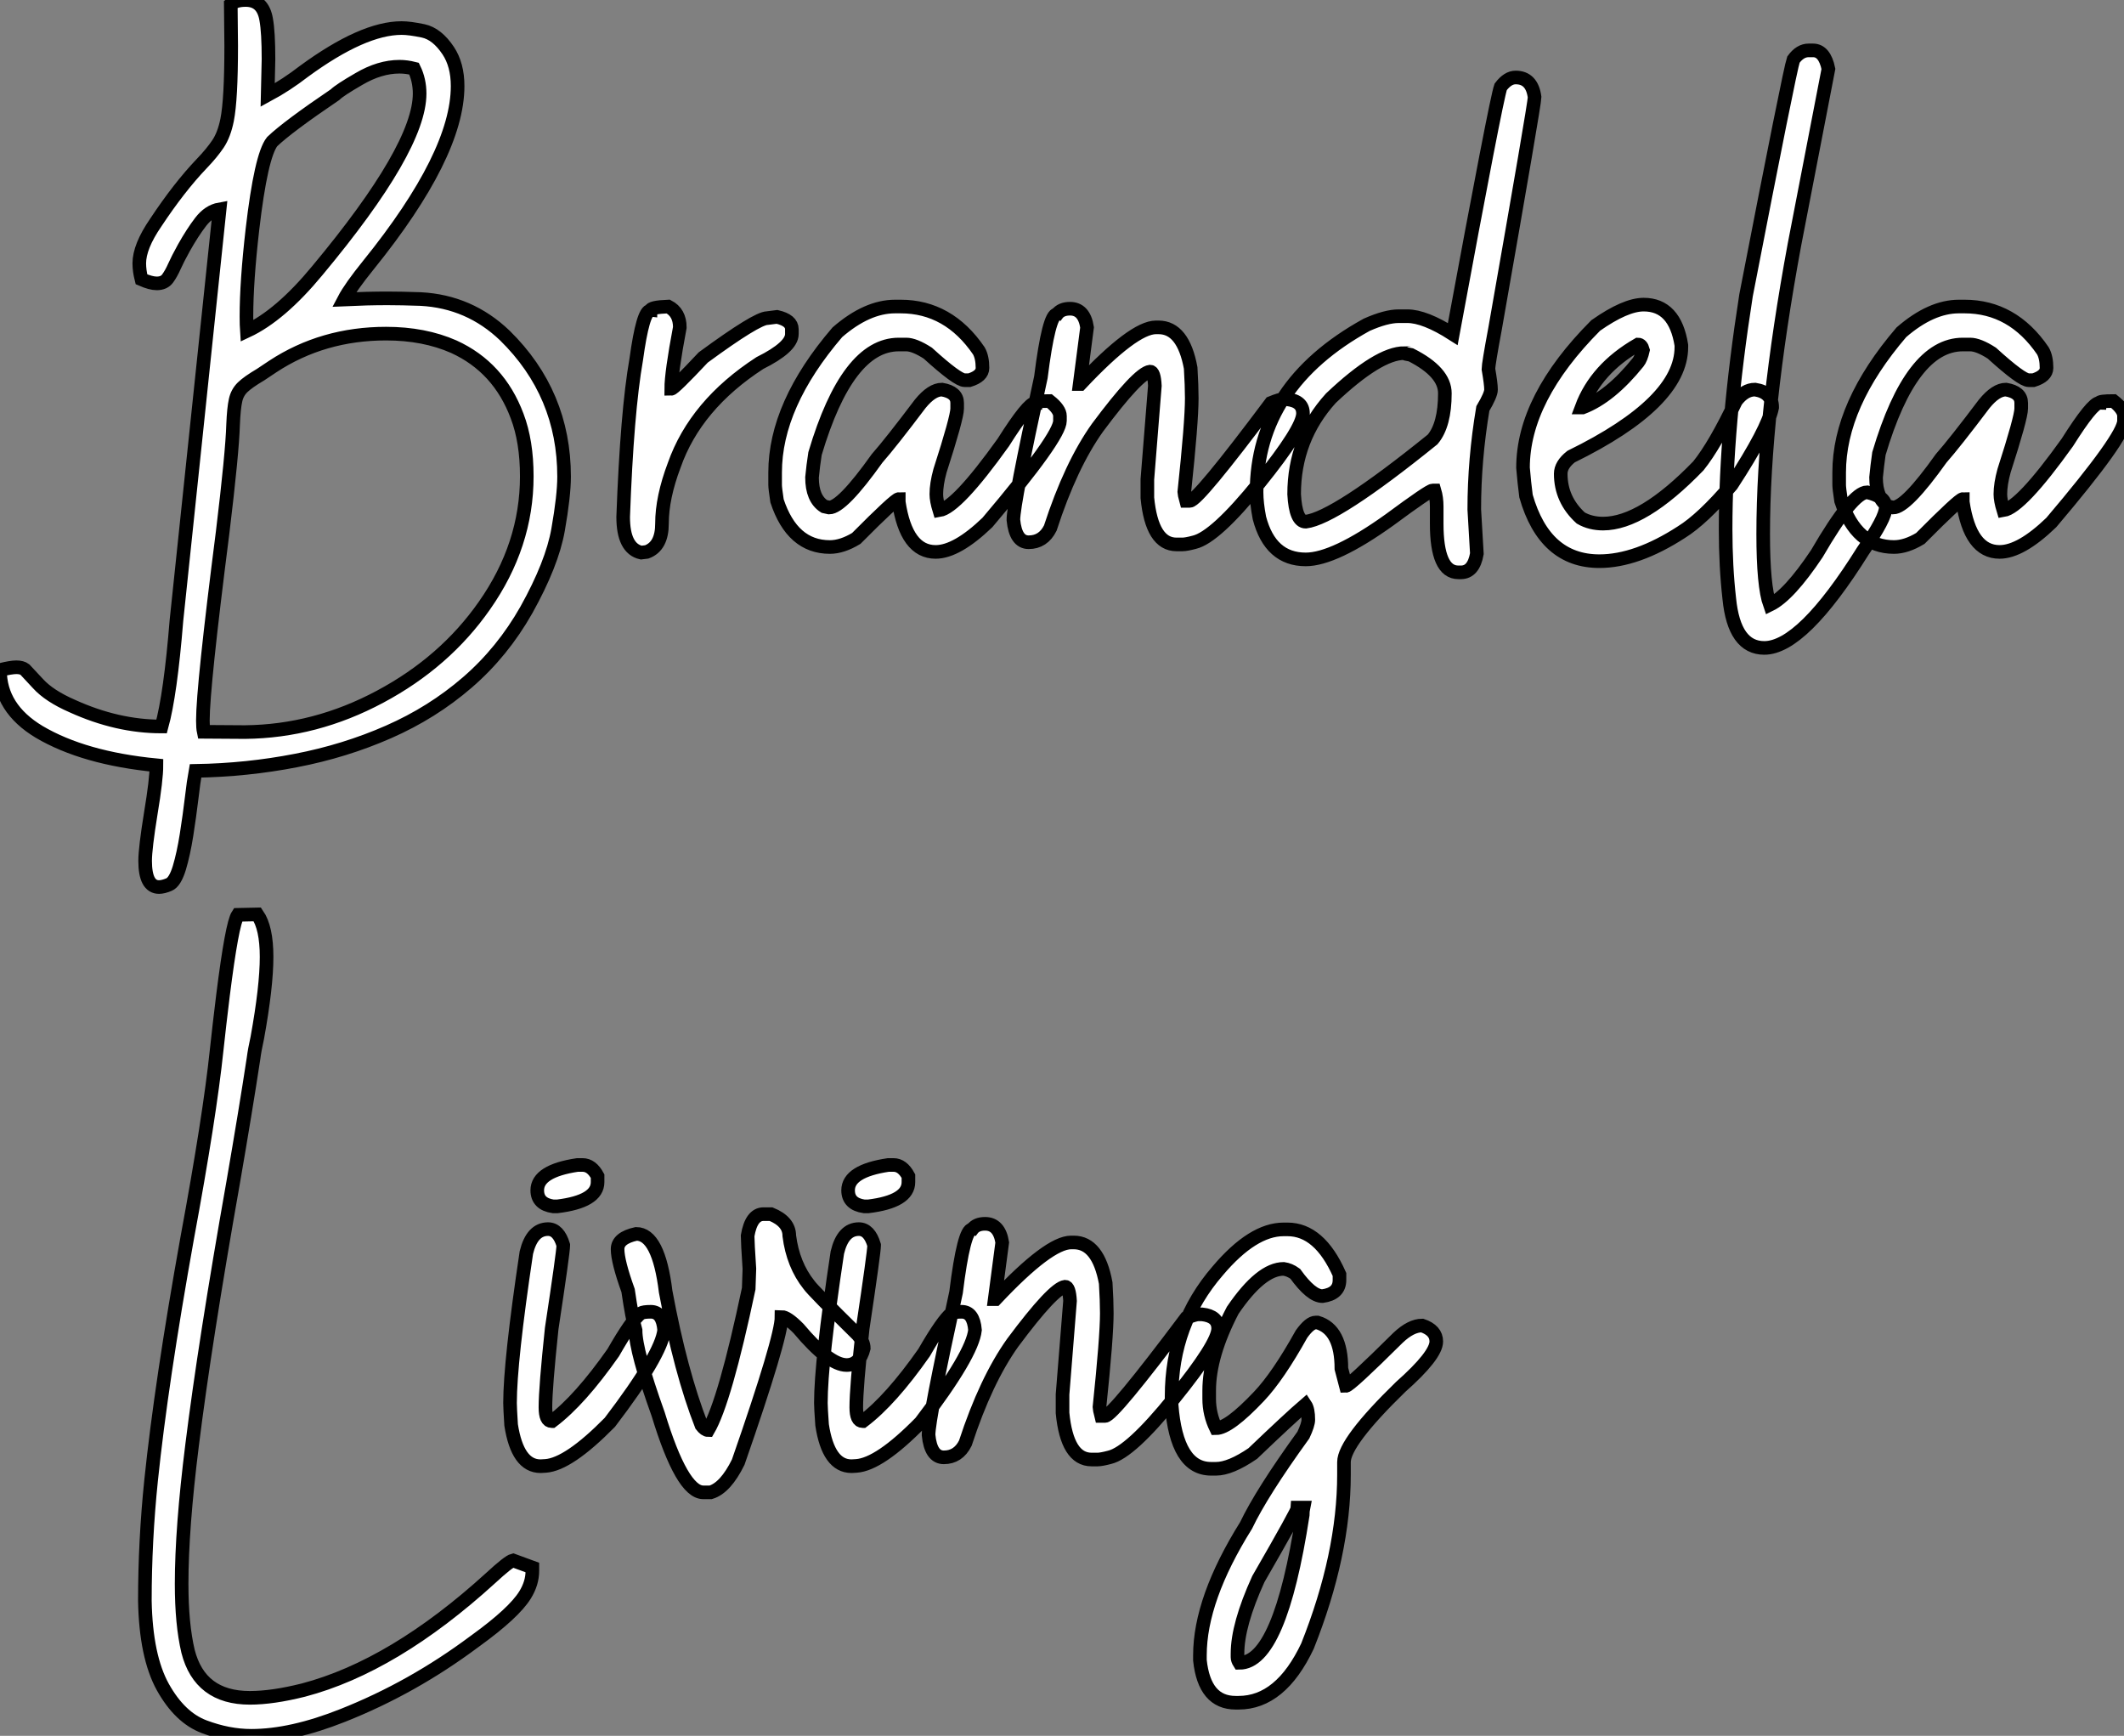
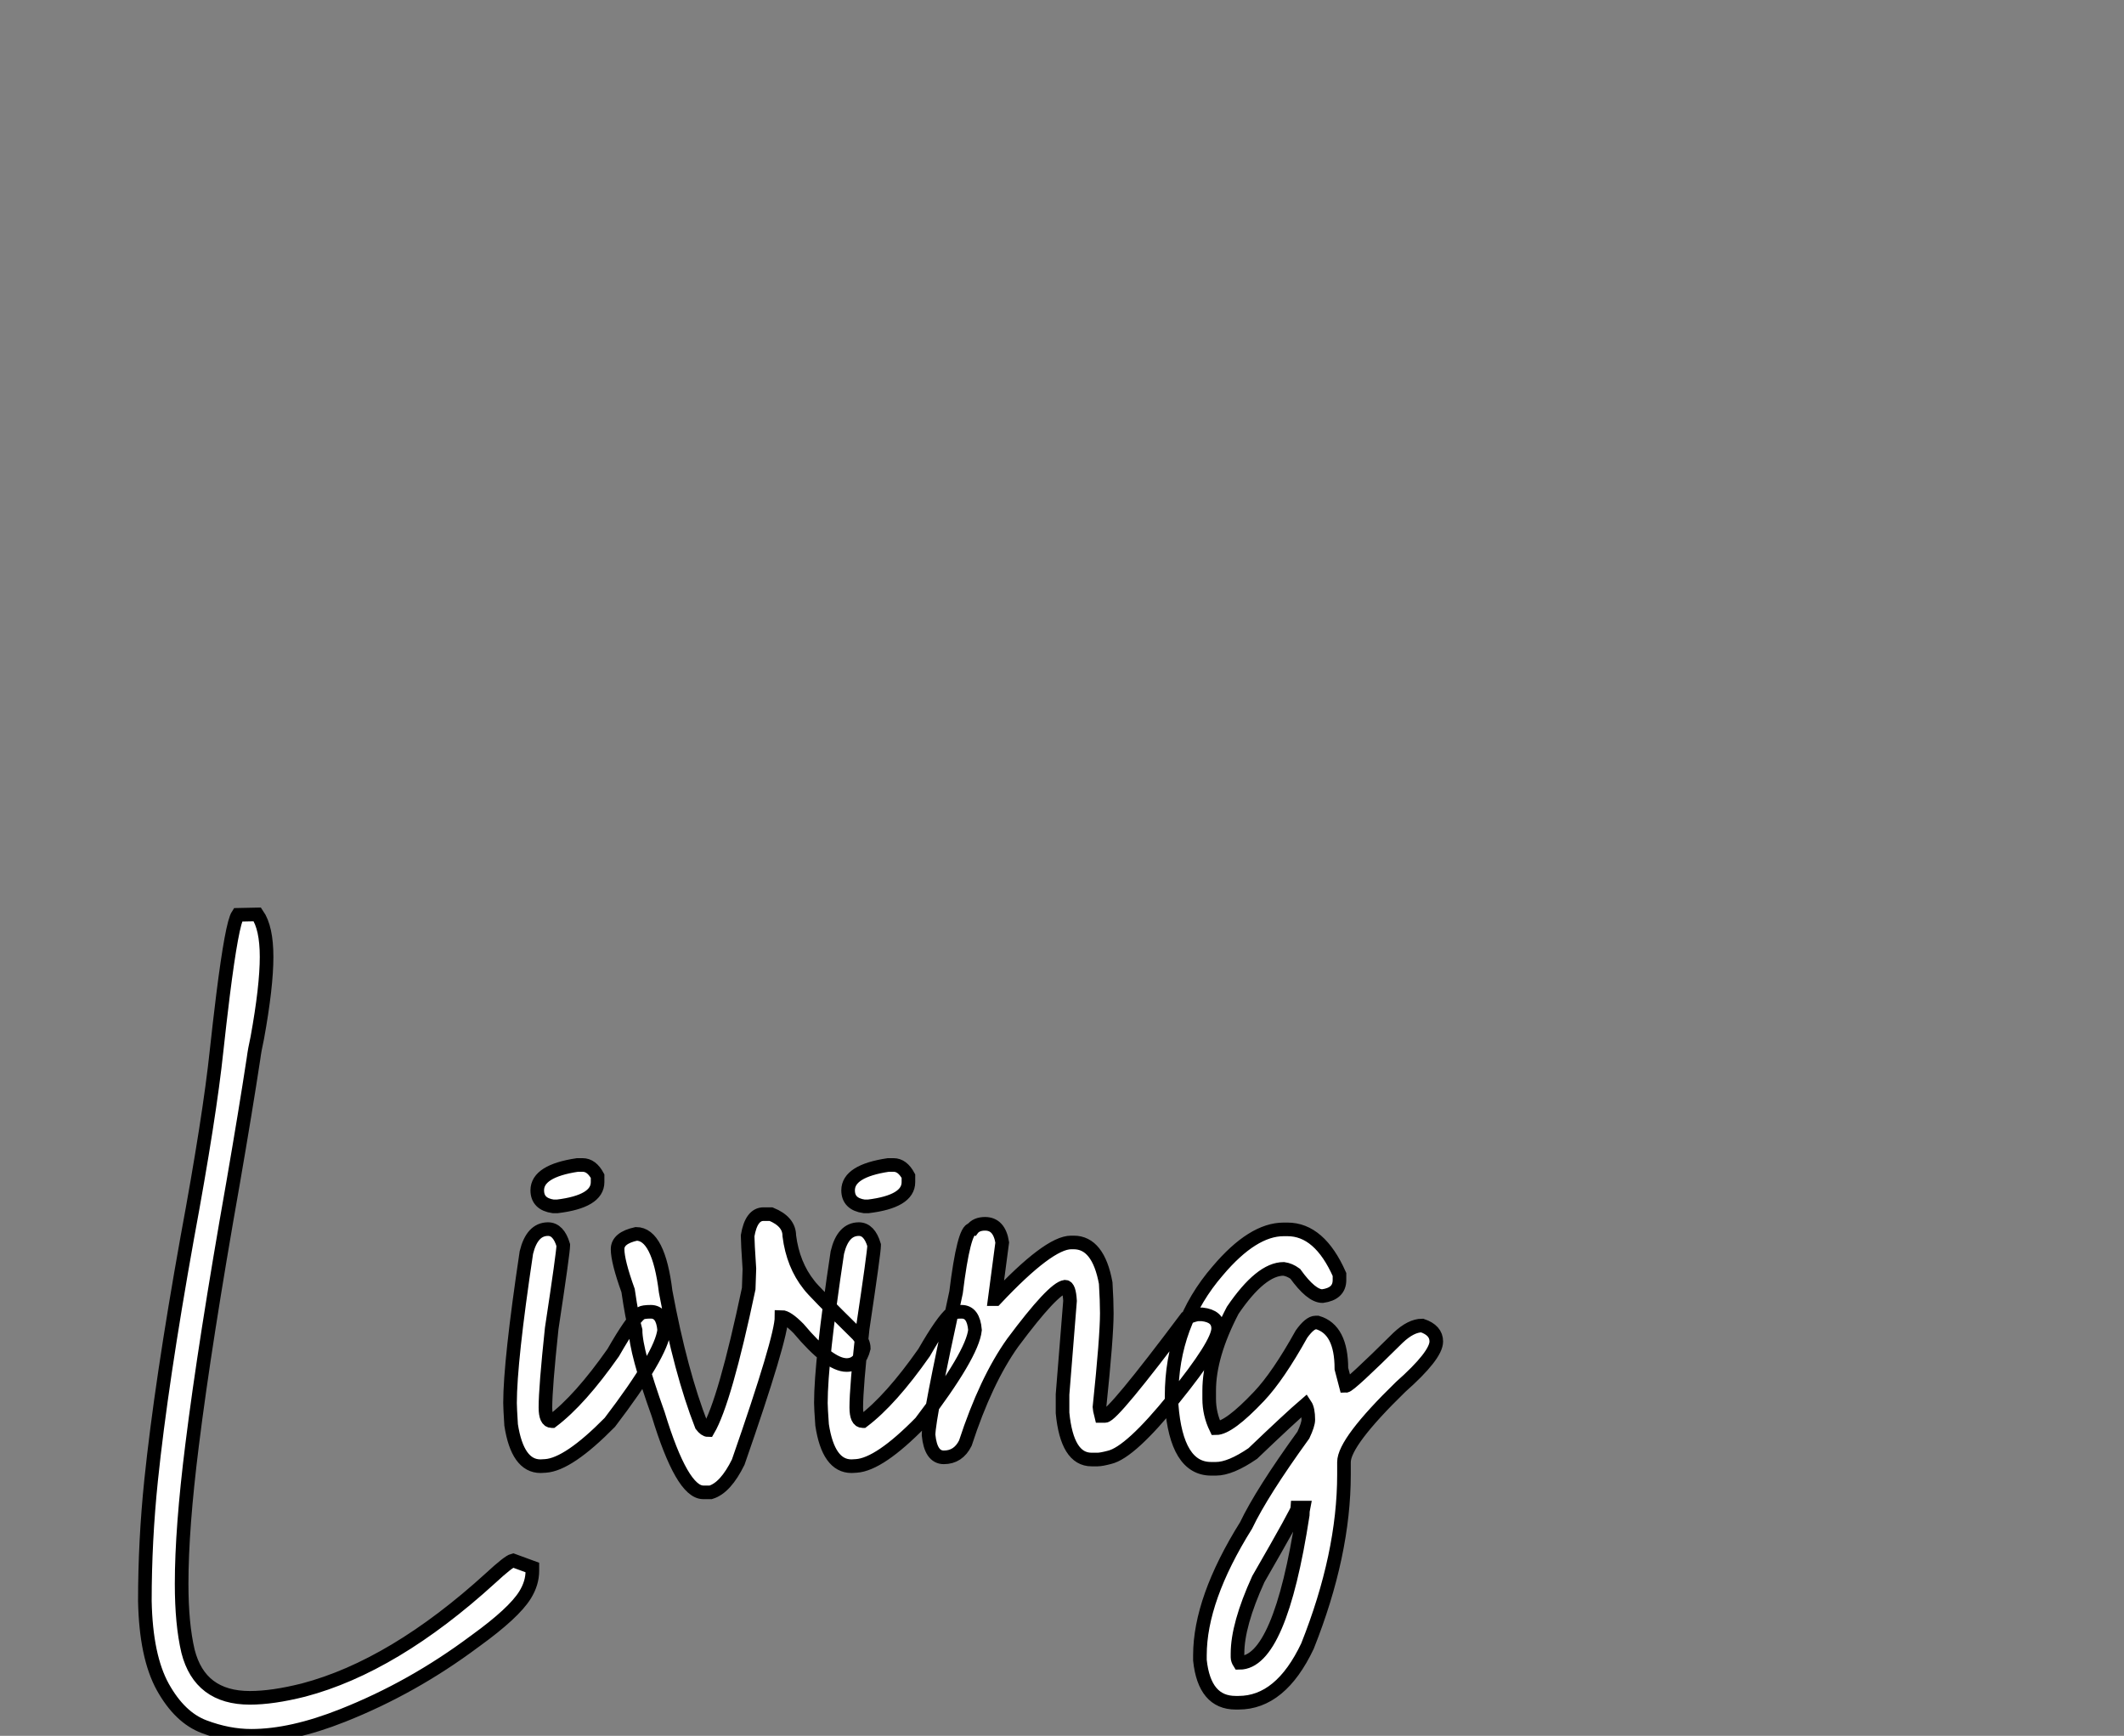
<svg xmlns="http://www.w3.org/2000/svg" viewBox="-8.45 27 156 127.47">
  <rect x="-8.45" y="27" width="156" height="127.47" fill="#808080" stroke="none" />
-   <path d="M3.23 92.14L3.23 92.14Q2.21 92.14 2.21 90.22L2.21 90.22Q2.21 89.29 2.63 86.70L2.63 86.70Q3.04 84.24 3.04 83.20L3.04 83.20Q-2.30 82.68-5.58 80.74L-5.58 80.74Q-8.45 79.01-8.45 76.20L-8.45 76.20Q-7.63 76.00-7.25 76.00L-7.25 76.00Q-6.84 76.00-6.62 76.17L-6.62 76.17Q-6.51 76.28-5.67 77.19Q-4.84 78.11-3.14 78.85L-3.14 78.85Q0.16 80.35 3.42 80.35L3.42 80.35Q4.07 78.00 4.51 72.56L4.51 72.56L7.68 42.37Q6.89 42.51 6.29 43.29Q5.69 44.07 5.06 45.19L5.06 45.19Q4.59 46.04 4.36 46.56Q4.13 47.08 3.87 47.44Q3.61 47.81 3.06 47.81L3.06 47.81Q2.63 47.81 1.94 47.51L1.94 47.51Q1.78 46.88 1.78 46.34L1.78 46.34Q1.78 45.11 2.98 43.36L2.98 43.36Q4.70 40.76 6.37 39.01L6.37 39.01Q7.11 38.24 7.56 37.57Q8.01 36.90 8.23 35.81L8.23 35.81Q8.53 34.31 8.53 30.37L8.53 30.37L8.50 27.31Q8.86 27.00 9.60 27.00L9.60 27.00Q10.86 27.00 11.10 28.43L11.10 28.43Q11.27 29.36 11.27 31.35L11.27 31.35L11.21 33.98Q12.58 33.24 13.86 32.25L13.86 32.25Q18.21 29.06 21.05 29.06L21.05 29.06Q21.63 29.06 22.64 29.27Q23.65 29.49 24.47 30.72L24.47 30.72Q25.16 31.76 25.16 33.32L25.16 33.32Q25.16 38.35 18.62 46.45L18.62 46.45Q17.28 48.11 16.82 48.99L16.82 48.99Q18.51 48.91 20.02 48.91L20.02 48.91Q21.03 48.91 22.45 48.96L22.45 48.96Q26.03 49.15 28.63 51.64L28.63 51.64Q32.98 55.91 32.98 62.00L32.98 62.00Q32.98 63.40 32.54 65.90Q32.10 68.40 30.21 71.79L30.21 71.79Q28.46 74.88 25.88 77.11Q23.30 79.34 20.08 80.75Q16.87 82.16 13.28 82.85Q9.68 83.55 5.91 83.61L5.91 83.61Q5.77 84.37 5.63 85.58L5.63 85.58Q5.47 86.91 5.25 88.31Q5.03 89.70 4.72 90.74Q4.40 91.78 3.96 91.96Q3.53 92.14 3.23 92.14ZM6.51 80.74L9.54 80.76Q14.71 80.71 19.47 78.16Q24.23 75.62 27.13 71.47L27.13 71.47Q30.24 67.04 30.24 61.98L30.24 61.98Q30.24 59.41 29.53 57.55L29.53 57.55Q28.19 53.97 24.88 52.46L24.88 52.46Q22.70 51.50 19.91 51.50L19.91 51.50Q15.26 51.50 11.59 53.91L11.59 53.91L10.69 54.51Q9.76 55.06 9.37 55.44Q8.97 55.83 8.85 56.40Q8.72 56.97 8.67 58.18L8.67 58.18Q8.61 60.25 7.90 66.11L7.90 66.11Q6.45 77.45 6.45 79.91L6.45 79.91Q6.45 80.46 6.51 80.74L6.51 80.74ZM9.68 51.31L9.68 51.31Q12.14 50.16 14.85 46.88L14.85 46.88Q22.37 37.86 22.37 33.87L22.37 33.87Q22.37 32.88 21.96 32.04L21.96 32.04Q21.41 31.90 20.89 31.90L20.89 31.90Q19.44 31.90 17.91 32.80L17.91 32.80Q16.49 33.62 16.16 33.95L16.16 33.95Q12.69 36.30 11.54 37.40L11.54 37.40Q10.72 38.43 10.09 43.85L10.09 43.85Q9.65 47.68 9.65 50.25L9.65 50.25Q9.65 50.88 9.68 51.31ZM39.05 67.53L38.64 67.58Q37.32 67.28 37.32 64.96L37.32 64.96Q37.60 57.25 38.28 53.39L38.28 53.39Q38.77 49.81 39.32 49.81L39.32 49.81Q39.32 49.56 40.63 49.51L40.63 49.51Q41.48 49.95 41.48 51.04L41.48 51.04Q40.85 54.38 40.85 55.55L40.85 55.55Q41.04 55.55 43.20 53.25L43.20 53.25Q47.14 50.36 47.91 50.36L47.91 50.36L48.62 50.27Q49.71 50.52 49.71 51.18L49.71 51.18L49.71 51.53Q49.71 52.49 47.36 53.66L47.36 53.66Q42.63 56.73 41.07 61.16L41.07 61.16Q40.17 63.54 40.17 65.45L40.17 65.45Q40.17 67.12 39.05 67.53L39.05 67.53ZM60.27 67.53L60.27 67.53Q58.11 67.53 57.56 63.86L57.56 63.86L57.56 63.65Q57.31 63.65 54.44 66.54L54.44 66.54Q53.40 67.17 52.50 67.17L52.50 67.17Q49.74 67.17 48.62 63.78L48.62 63.78Q48.48 62.85 48.48 62.61L48.48 62.61L48.48 61.70Q48.48 56.73 53.05 51.40L53.05 51.40Q55.23 49.51 57.29 49.51L57.29 49.51L57.70 49.51Q61.22 49.51 63.44 52.76L63.44 52.76Q63.71 53.23 63.71 54.02L63.71 54.02Q63.71 54.62 62.75 54.92L62.75 54.92L62.40 54.92Q61.88 54.92 59.69 52.93L59.69 52.93Q58.71 52.30 58.11 52.30L58.11 52.30L57.56 52.30Q53.79 52.30 51.41 60.31L51.41 60.31Q51.27 61.21 51.19 62.06L51.19 62.06Q51.19 63.62 52.09 64.19L52.09 64.19L52.45 64.27Q53.40 64.27 55.97 60.66L55.97 60.66Q56.96 59.54 59.14 56.65L59.14 56.65Q59.99 55.61 60.73 55.61L60.73 55.61Q61.85 55.80 61.85 56.59L61.85 56.59L61.85 57.00Q61.85 57.66 60.59 61.57L60.59 61.57Q60.32 62.55 60.32 63.29L60.32 63.29Q60.32 63.75 60.54 64.47L60.54 64.47Q61.82 64.27 65.24 59.49L65.24 59.49Q67.07 56.59 67.59 56.59L67.59 56.59Q67.59 56.45 68.63 56.45L68.63 56.45Q69.40 57.06 69.40 57.55L69.40 57.55L69.40 57.90Q69.40 59.08 64.07 65.37L64.07 65.37Q61.82 67.53 60.27 67.53ZM78.39 66.98L78.39 66.98L77.96 66.98Q76.15 66.98 75.82 63.56L75.82 63.56L75.82 62.20L76.37 55.33Q76.32 54.29 76.02 54.29L76.02 54.29Q75.14 54.40 72.16 58.40L72.16 58.40Q70.19 61.16 68.69 65.78L68.69 65.78Q68.17 66.82 67.10 66.82L67.10 66.82Q66.14 66.82 65.98 65.18L65.98 65.18Q65.98 63.95 68.00 54.70L68.00 54.70Q68.58 50.08 69.18 50.08L69.18 50.08Q69.48 49.67 70.14 49.67L70.14 49.67Q71.18 49.67 71.39 51.04L71.39 51.04L70.85 55.20L70.90 55.20Q74.81 51.04 76.45 51.04L76.45 51.04L76.64 51.04Q78.45 51.04 79.00 54.02L79.00 54.02Q79.08 55.33 79.08 56.24L79.08 56.24Q79.08 57.99 78.53 63.15L78.53 63.15Q78.53 63.26 78.67 63.78L78.67 63.78L78.94 63.78Q79.52 63.78 84.90 56.59L84.90 56.59Q85.56 56.32 85.80 56.32L85.80 56.32L86.08 56.32Q87.25 56.45 87.25 57.36L87.25 57.36Q87.25 58.48 84.03 62.47Q80.80 66.46 79.27 66.82L79.27 66.82Q78.67 66.98 78.39 66.98ZM98.85 69.03L98.85 69.03L98.66 69.03Q97.07 69.03 97.07 65.45L97.07 65.45L97.07 64.19Q97.07 63.56 96.91 63.02L96.91 63.02L96.77 63.02Q96.52 63.02 93.60 65.18L93.60 65.18Q89.55 68.08 87.45 68.08L87.45 68.08Q84.85 68.08 84.05 65.04L84.05 65.04Q83.84 63.95 83.84 63.15L83.84 63.15Q83.84 55.31 91.93 50.85L91.93 50.85Q93.35 50.22 94.28 50.22L94.28 50.22L94.91 50.22Q96.20 50.22 98.25 51.53L98.25 51.53Q101.42 34.39 101.77 33.38L101.77 33.38Q102.29 32.69 102.87 32.69L102.87 32.69Q104.07 32.69 104.26 34.14L104.26 34.14Q104.26 34.63 101.36 51.12L101.36 51.12Q100.87 53.75 100.87 54.10L100.87 54.10Q101.06 55.20 101.06 55.61L101.06 55.61Q101.06 55.99 100.46 57.00L100.46 57.00Q99.83 60.75 99.83 64.41L99.83 64.41L100.02 67.66Q99.78 69.03 98.85 69.03ZM87.45 65.31L87.45 65.31Q89.63 65.04 96.77 59.27L96.77 59.27Q97.67 58.20 97.67 55.88L97.67 55.88Q97.67 54.32 95.18 53.06L95.18 53.06Q94.69 52.98 94.69 52.93L94.69 52.93Q92.80 52.93 89.30 56.24L89.30 56.24Q86.60 59.22 86.60 63.29L86.60 63.29Q86.71 65.31 87.45 65.31ZM109.02 68.21L109.02 68.21Q105 68.21 103.63 63.43L103.63 63.43Q103.50 62.44 103.41 61.35L103.41 61.35Q103.41 56.26 108.75 50.90L108.75 50.90Q110.93 49.37 112.27 49.37L112.27 49.37Q114.57 49.37 115.04 52.35L115.04 52.35L115.04 52.49Q115.04 56.56 106.94 60.53L106.94 60.53Q106.18 61.13 106.18 61.79L106.18 61.79Q106.18 63.70 107.65 65.04L107.65 65.04Q108.36 65.45 109.29 65.45L109.29 65.45Q112.19 65.45 116.29 61.21L116.29 61.21Q117.52 59.68 119.05 56.45L119.05 56.45Q119.68 55.61 120.45 55.61L120.45 55.61Q121.71 55.80 121.71 56.92L121.71 56.92Q121.41 58.50 118.73 62.61L118.73 62.61Q116.59 65.12 115.04 66.08L115.04 66.08Q111.75 68.21 109.02 68.21ZM107.71 56.92L107.79 56.92Q109.81 56.15 111.86 53.61L111.86 53.61Q112.08 53.34 112.22 52.71L112.22 52.71Q112.11 52.30 111.86 52.30L111.86 52.30Q108.77 54.08 107.71 56.92L107.71 56.92ZM121.13 74.58L121.13 74.58Q118.92 74.58 118.56 70.97L118.56 70.97Q118.29 68.59 118.29 65.86L118.29 65.86Q118.29 58.26 119.79 48.69L119.79 48.69Q122.99 32.20 123.27 31.38L123.27 31.38Q123.76 30.70 124.39 30.70L124.39 30.70L124.71 30.70Q125.56 30.70 125.84 32.06L125.84 32.06L123.35 44.94Q121.05 57.36 121.05 66.22L121.05 66.22Q121.05 70.04 121.54 71.41L121.54 71.41Q122.94 70.73 124.99 67.66L124.99 67.66Q127.61 63.15 128.68 63.15L128.68 63.15Q130.05 63.45 130.05 64.27L130.05 64.27Q130.05 65.04 128.38 67.45L128.38 67.45Q123.92 74.58 121.13 74.58ZM138.41 67.53L138.41 67.53Q136.25 67.53 135.71 63.86L135.71 63.86L135.71 63.65Q135.46 63.65 132.59 66.54L132.59 66.54Q131.55 67.17 130.65 67.17L130.65 67.17Q127.89 67.17 126.77 63.78L126.77 63.78Q126.63 62.85 126.63 62.61L126.63 62.61L126.63 61.70Q126.63 56.73 131.20 51.40L131.20 51.40Q133.38 49.51 135.43 49.51L135.43 49.51L135.84 49.51Q139.37 49.51 141.59 52.76L141.59 52.76Q141.86 53.23 141.86 54.02L141.86 54.02Q141.86 54.62 140.90 54.92L140.90 54.92L140.55 54.92Q140.03 54.92 137.84 52.93L137.84 52.93Q136.86 52.30 136.25 52.30L136.25 52.30L135.71 52.30Q131.93 52.30 129.55 60.31L129.55 60.31Q129.42 61.21 129.34 62.06L129.34 62.06Q129.34 63.62 130.24 64.19L130.24 64.19L130.59 64.27Q131.55 64.27 134.12 60.66L134.12 60.66Q135.11 59.54 137.29 56.65L137.29 56.65Q138.14 55.61 138.88 55.61L138.88 55.61Q140 55.80 140 56.59L140 56.59L140 57.00Q140 57.66 138.74 61.57L138.74 61.57Q138.47 62.55 138.47 63.29L138.47 63.29Q138.47 63.75 138.69 64.47L138.69 64.47Q139.97 64.27 143.39 59.49L143.39 59.49Q145.22 56.59 145.74 56.59L145.74 56.59Q145.74 56.45 146.78 56.45L146.78 56.45Q147.55 57.06 147.55 57.55L147.55 57.55L147.55 57.90Q147.55 59.08 142.21 65.37L142.21 65.37Q139.97 67.53 138.41 67.53Z" fill="white" stroke="black" transform="scale(1,1)" />
  <path d="M10.01 154.47L10.01 154.47Q8.31 154.47 6.54 153.80Q4.76 153.13 3.51 150.89Q2.27 148.65 2.19 144.57L2.19 144.57Q2.19 140.14 2.65 135.69L2.65 135.69Q3.39 128.55 5.30 117.91L5.30 117.91Q6.95 109.00 7.46 104.13L7.46 104.13Q7.66 102.27 7.93 100.08L7.93 100.08Q8.59 94.83 9.02 94.18L9.02 94.18L10.45 94.15Q11.13 95.13 11.13 97.27L11.13 97.27Q11.13 99.45 10.45 103.20L10.45 103.20Q10.25 104.10 10.17 104.73L10.17 104.73Q9.60 108.48 8.67 113.86L8.67 113.86Q6.59 125.62 5.66 133.11L5.66 133.11Q4.89 139.24 4.89 143.31L4.89 143.31Q4.89 146.27 5.36 148.26L5.36 148.26Q6.23 151.68 9.90 151.68L9.90 151.68Q11.57 151.68 13.84 151.11L13.84 151.11Q20.48 149.36 27.59 142.88L27.59 142.88Q28.90 141.67 29.23 141.59L29.23 141.59L30.65 142.11L30.65 142.36Q30.65 143.26 30.11 144.13L30.11 144.13Q29.29 145.45 26.50 147.47L26.50 147.47L26.39 147.55Q21.85 150.94 16.73 152.97L16.73 152.97Q12.96 154.47 10.01 154.47ZM33.96 112.55L34.34 112.55Q35 112.55 35.44 113.37L35.44 113.37L35.44 113.81Q35.44 115.23 32.48 115.59L32.48 115.59L32.18 115.59Q31.01 115.42 31.01 114.41L31.01 114.41Q31.01 112.99 33.96 112.55L33.96 112.55ZM31.61 134.65L31.25 134.67Q29.56 134.67 29.09 131.64L29.09 131.64Q29.01 130.38 29.01 130.03L29.01 130.03Q29.01 126.99 30.21 118.98L30.21 118.98Q30.63 117.26 31.80 117.26L31.80 117.26Q32.57 117.26 32.92 118.43L32.92 118.43L32.92 118.46Q32.92 118.95 32.07 124.56L32.07 124.56Q31.61 128.90 31.61 130.35L31.61 130.35Q31.61 131.36 32.07 131.36L32.07 131.36L32.10 131.36Q34.15 129.81 36.59 126.33L36.59 126.33Q37.95 123.95 38.61 123.44L38.61 123.44Q38.80 123.33 39.35 123.33L39.35 123.33Q40.22 123.33 40.33 124.67L40.33 124.67Q40.14 126.47 36.34 131.45L36.34 131.45Q33.30 134.54 31.61 134.65L31.61 134.65ZM43.75 136.59L43.75 136.59L43.20 136.59Q41.64 136.59 39.89 130.85L39.89 130.85Q38.23 126.22 38.23 124.69L38.23 124.69Q37.98 123.82 37.68 121.77L37.68 121.77Q36.91 119.63 36.91 118.73L36.91 118.73Q36.91 117.91 38.28 117.61L38.28 117.61Q39.92 117.61 40.44 121.85L40.44 121.85Q41.54 127.76 43.07 131.67L43.07 131.67Q43.34 132.02 43.56 132.02L43.56 132.02Q44.79 129.92 46.54 121.63L46.54 121.63Q46.59 120.43 46.59 120.18L46.59 120.18Q46.46 118.21 46.46 117.75L46.46 117.75Q46.73 116.16 47.63 116.16L47.63 116.16L48.18 116.16Q49.52 116.71 49.52 117.75L49.52 117.75Q49.79 119.88 50.97 121.36L50.97 121.36Q51.27 121.79 54.55 125.02L54.55 125.02Q54.99 125.54 54.99 126.01L54.99 126.01Q54.69 127.24 53.73 127.24L53.73 127.24Q52.45 127.24 50.20 124.56L50.20 124.56Q49.36 123.71 48.95 123.71L48.95 123.71Q48.95 125.24 45.77 134.37L45.77 134.37Q44.84 136.26 43.75 136.59ZM56.79 112.55L57.18 112.55Q57.83 112.55 58.27 113.37L58.27 113.37L58.27 113.81Q58.27 115.23 55.32 115.59L55.32 115.59L55.02 115.59Q53.84 115.42 53.84 114.41L53.84 114.41Q53.84 112.99 56.79 112.55L56.79 112.55ZM54.44 134.65L54.09 134.67Q52.39 134.67 51.93 131.64L51.93 131.64Q51.84 130.38 51.84 130.03L51.84 130.03Q51.84 126.99 53.05 118.98L53.05 118.98Q53.46 117.26 54.63 117.26L54.63 117.26Q55.40 117.26 55.75 118.43L55.75 118.43L55.75 118.46Q55.75 118.95 54.91 124.56L54.91 124.56Q54.44 128.90 54.44 130.35L54.44 130.35Q54.44 131.36 54.91 131.36L54.91 131.36L54.93 131.36Q56.98 129.81 59.42 126.33L59.42 126.33Q60.79 123.95 61.44 123.44L61.44 123.44Q61.63 123.33 62.18 123.33L62.18 123.33Q63.05 123.33 63.16 124.67L63.16 124.67Q62.97 126.47 59.17 131.45L59.17 131.45Q56.14 134.54 54.44 134.65L54.44 134.65ZM72.16 134.18L72.16 134.18L71.72 134.18Q69.92 134.18 69.59 130.76L69.59 130.76L69.59 129.40L70.14 122.53Q70.08 121.49 69.78 121.49L69.78 121.49Q68.91 121.60 65.93 125.60L65.93 125.60Q63.96 128.36 62.45 132.98L62.45 132.98Q61.93 134.02 60.87 134.02L60.87 134.02Q59.91 134.02 59.75 132.38L59.75 132.38Q59.75 131.15 61.77 121.90L61.77 121.90Q62.34 117.28 62.95 117.28L62.95 117.28Q63.25 116.87 63.90 116.87L63.90 116.87Q64.94 116.87 65.16 118.24L65.16 118.24L64.61 122.40L64.67 122.40Q68.58 118.24 70.22 118.24L70.22 118.24L70.41 118.24Q72.21 118.24 72.76 121.22L72.76 121.22Q72.84 122.53 72.84 123.44L72.84 123.44Q72.84 125.19 72.30 130.35L72.30 130.35Q72.30 130.46 72.43 130.98L72.43 130.98L72.71 130.98Q73.28 130.98 78.67 123.79L78.67 123.79Q79.32 123.52 79.57 123.52L79.57 123.52L79.84 123.52Q81.02 123.65 81.02 124.56L81.02 124.56Q81.02 125.68 77.79 129.67Q74.57 133.66 73.04 134.02L73.04 134.02Q72.43 134.18 72.16 134.18ZM82.52 152.04L82.52 152.04L82.30 152.04Q80.01 152.04 79.68 148.92L79.68 148.92L79.68 148.56Q79.68 144.44 83.07 139.02L83.07 139.02Q84.22 136.61 87.28 132.38L87.28 132.38Q87.64 131.61 87.64 131.26L87.64 131.26Q87.64 130.49 87.42 130.16L87.42 130.16Q86.30 131.12 83.56 133.74L83.56 133.74Q81.92 134.86 80.86 134.86L80.86 134.86L80.50 134.86Q77.96 134.86 77.60 130.16L77.60 130.16L77.60 129.53Q77.60 124.23 80.99 120.32L80.99 120.32Q83.56 117.28 85.83 117.28L85.83 117.28L86.11 117.28Q88.46 117.28 89.93 120.59L89.93 120.59L89.93 121.00Q89.93 122.01 88.68 122.18L88.68 122.18Q87.86 122.18 86.68 120.54L86.68 120.54Q86.27 120.24 85.83 120.18L85.83 120.18Q84.16 120.18 82.09 123.22L82.09 123.22Q80.36 126.53 80.36 129.12L80.36 129.12L80.36 129.72Q80.36 130.85 80.86 131.88L80.86 131.88Q81.81 131.88 84.03 129.53L84.03 129.53Q85.42 128.06 87.14 124.97L87.14 124.97Q87.75 124.12 88.18 124.12L88.18 124.12L88.32 124.12Q90.07 124.64 90.07 127.51L90.07 127.51L90.40 128.77Q90.67 128.77 94.23 125.24L94.23 125.24Q95.18 124.34 96.00 124.34L96.00 124.34Q97.04 124.69 97.04 125.51L97.04 125.51Q97.04 126.53 94.42 128.85L94.42 128.85Q90.26 132.90 90.26 134.37L90.26 134.37L90.26 135.28Q90.26 141.15 87.58 147.88L87.58 147.88Q85.61 152.04 82.52 152.04ZM82.58 149.11L82.58 149.11Q85.56 149.11 87.23 138.26L87.23 138.26Q87.23 137.95 87.28 137.71L87.28 137.71L86.87 137.71Q86.87 137.93 83.97 142.96L83.97 142.96Q82.44 146.32 82.44 148.43L82.44 148.43L82.44 148.70Q82.44 148.89 82.58 149.11Z" fill="white" stroke="black" transform="scale(1,1)" />
</svg>